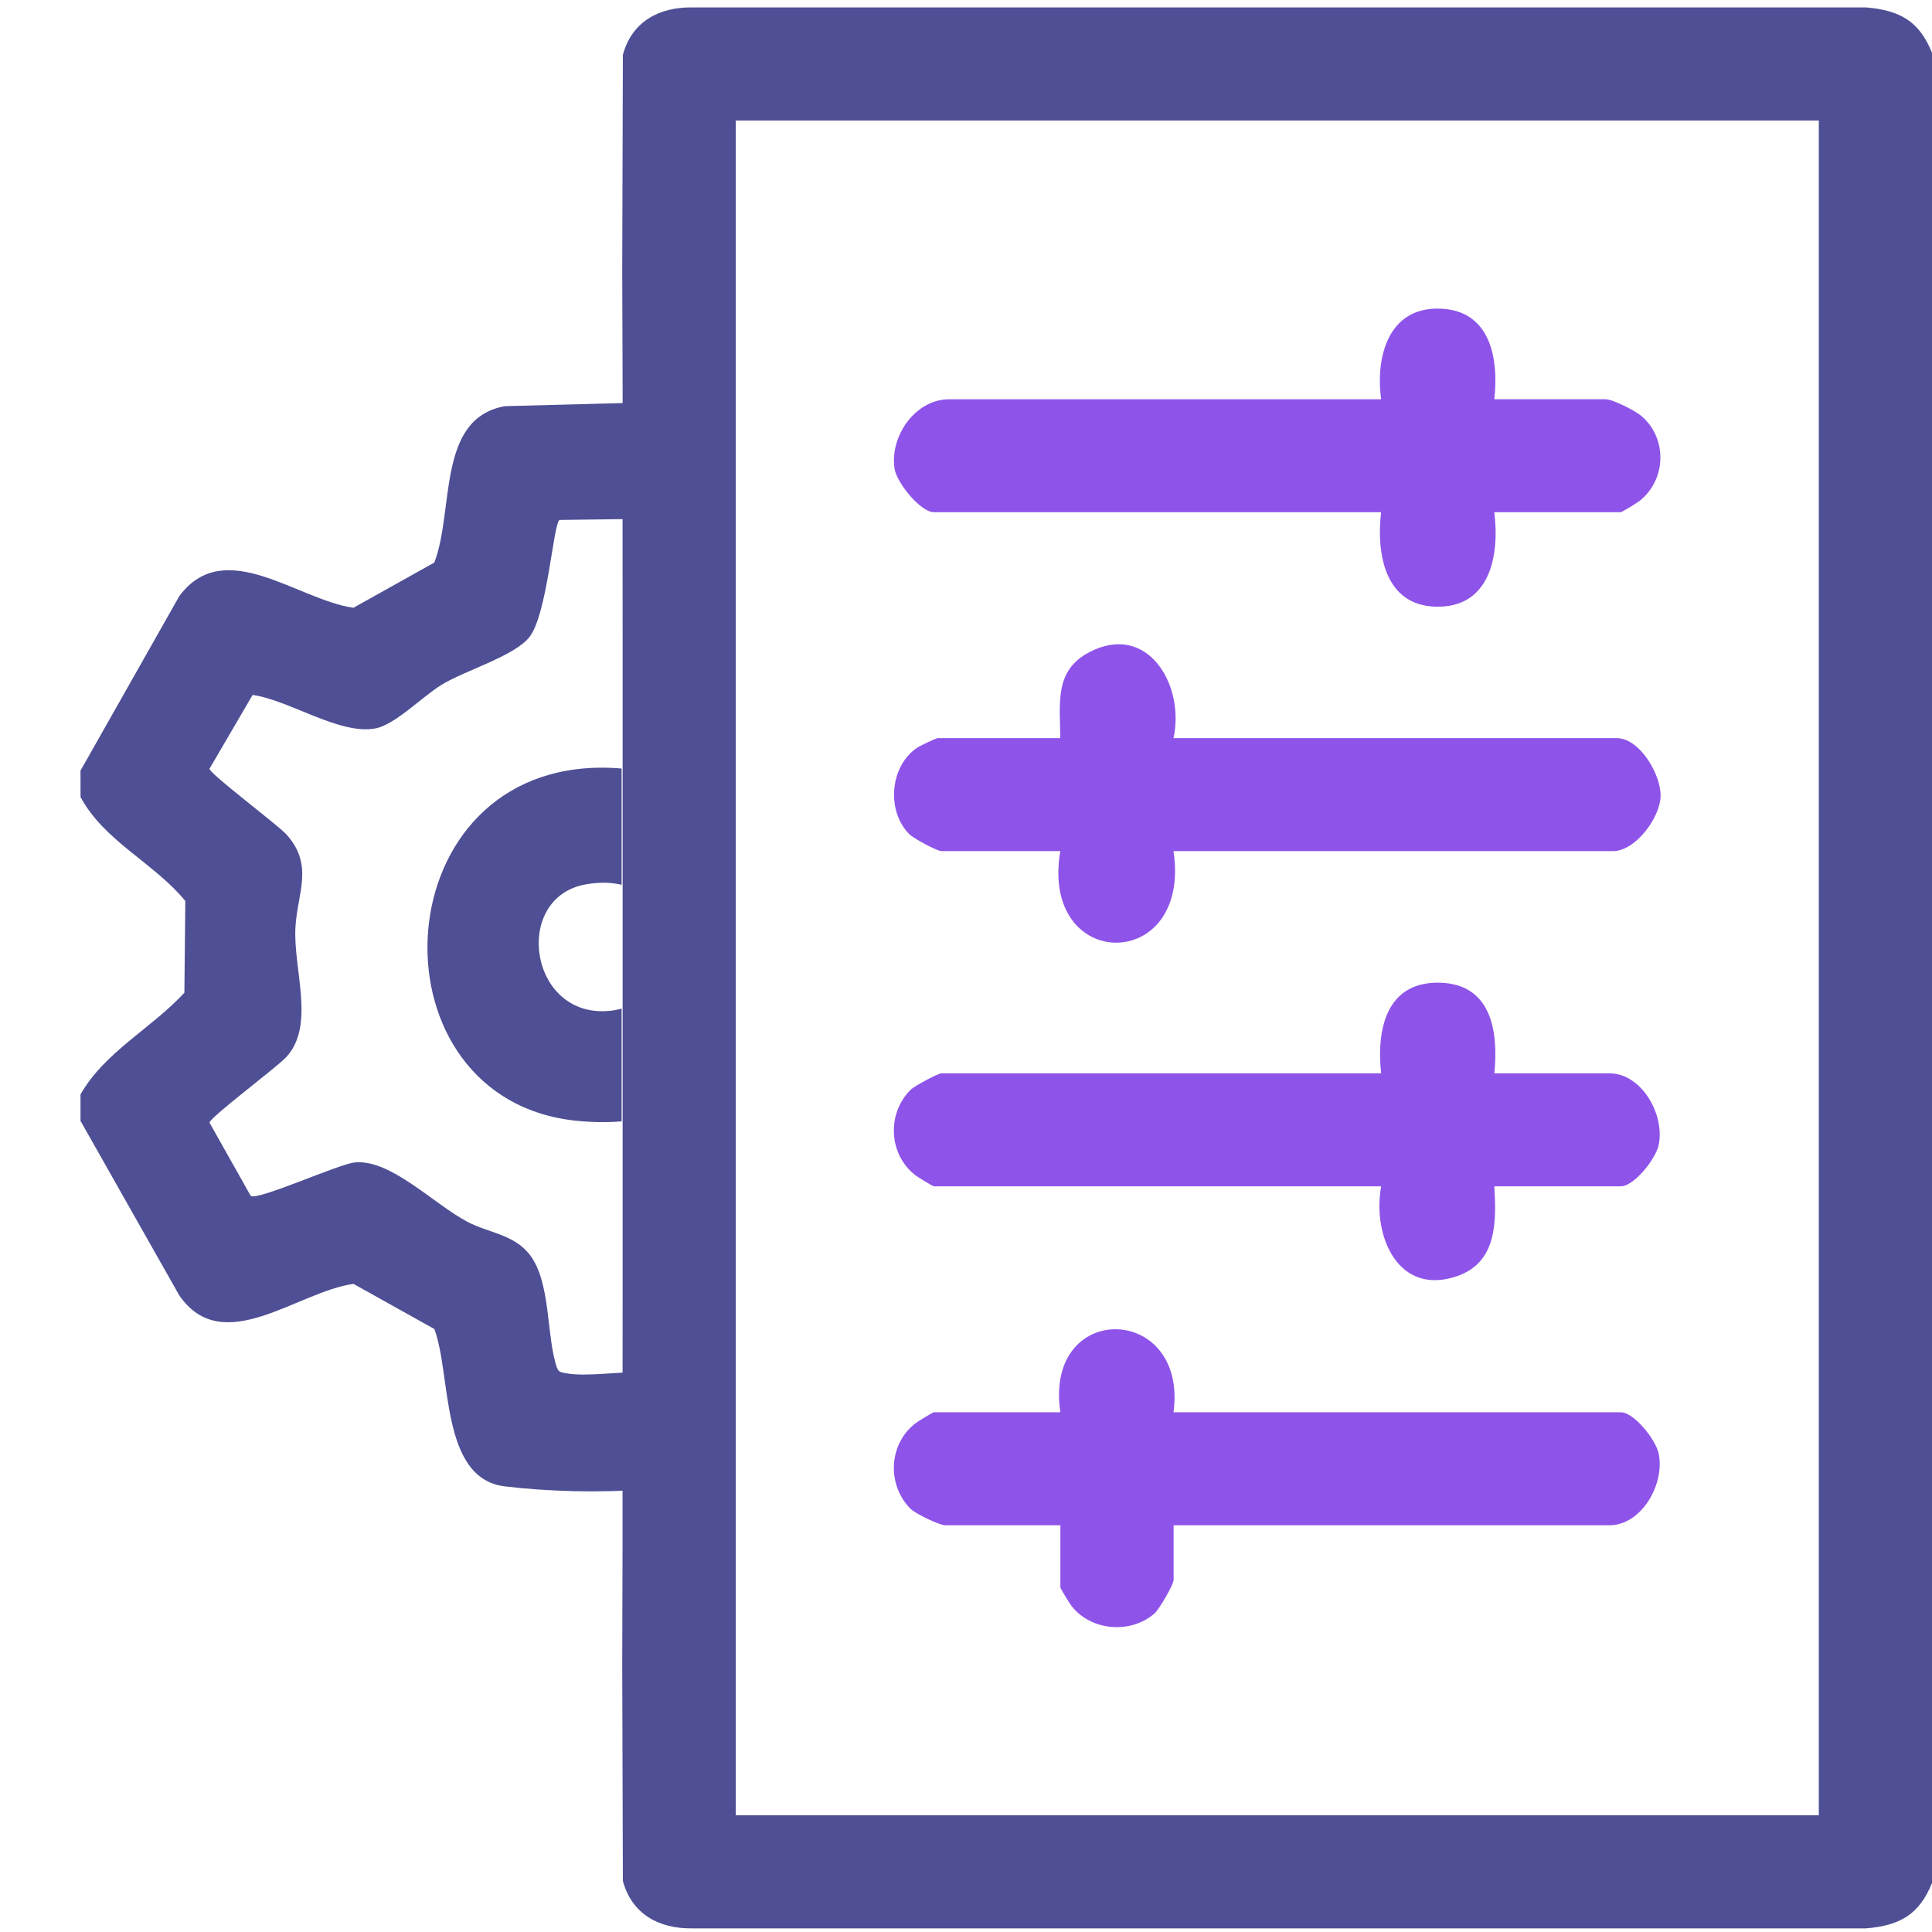
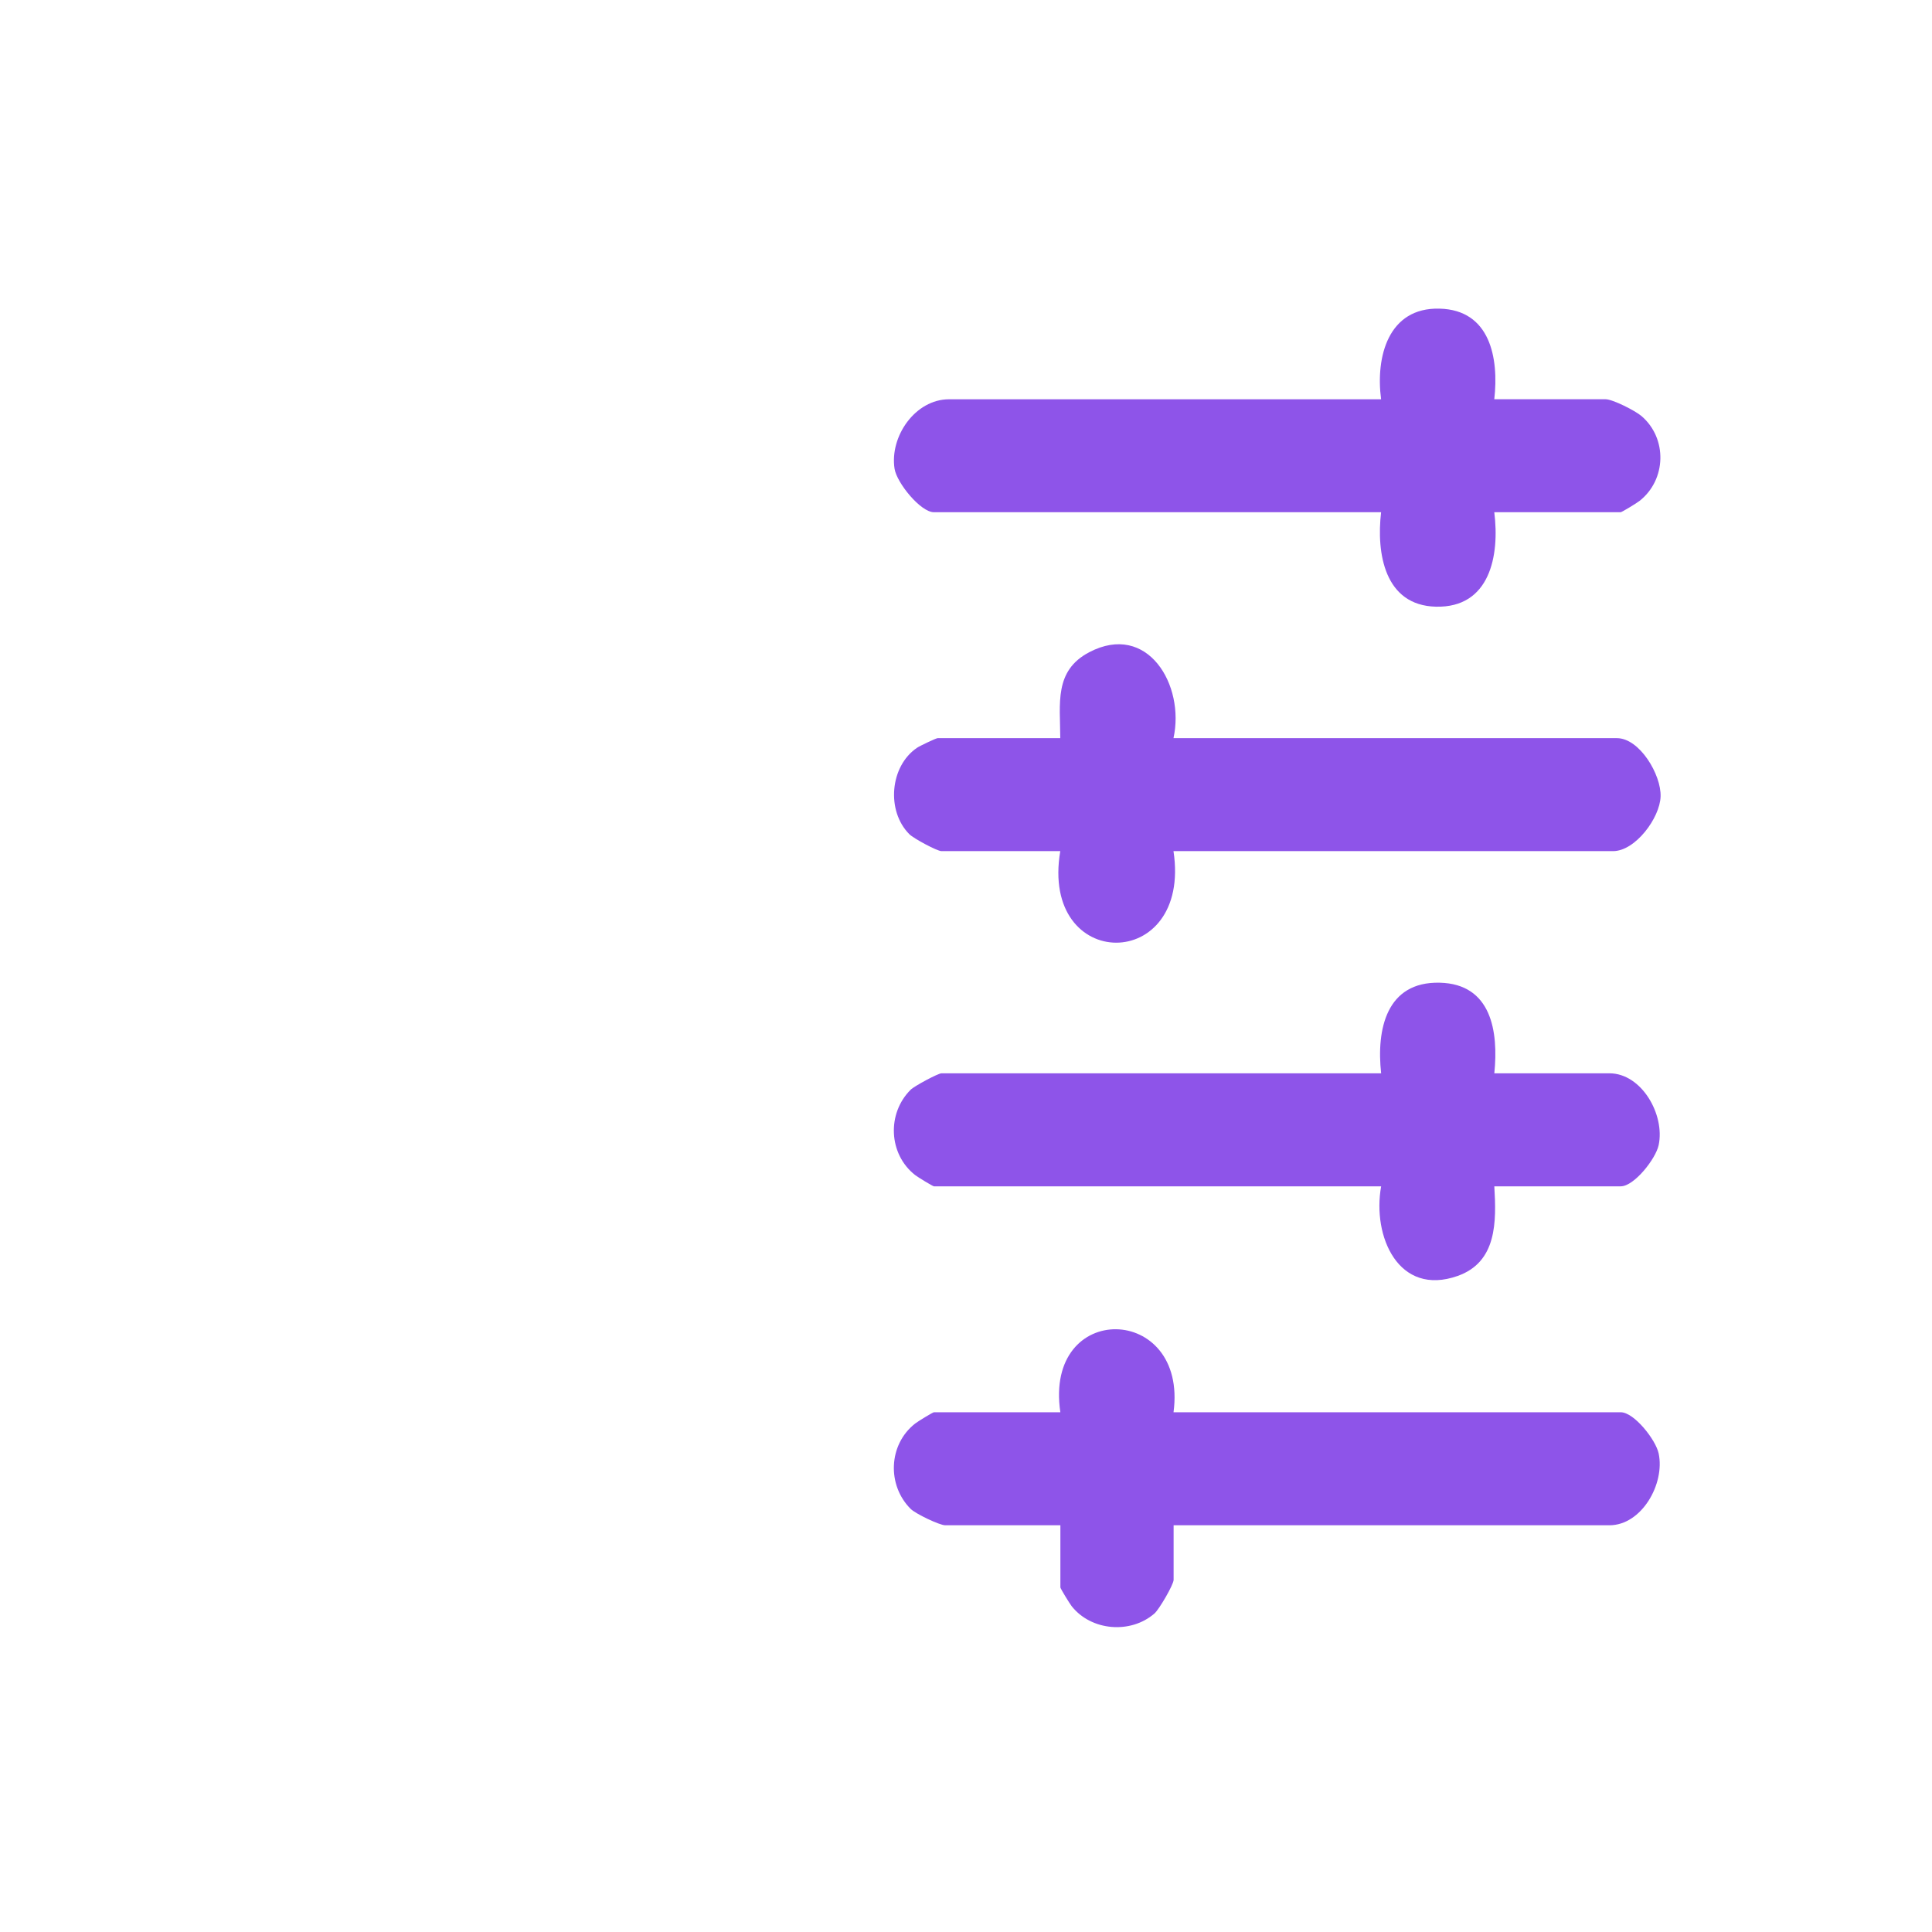
<svg xmlns="http://www.w3.org/2000/svg" width="48" height="48" viewBox="0 0 48 48" fill="none">
-   <path d="M2 19.146L4.454 14.812C5.577 13.295 7.389 14.904 8.781 15.1L10.79 13.977C11.29 12.69 10.842 10.395 12.545 10.091L16 10L16.05 12.89L13.9 12.918C13.744 13.03 13.599 15.255 13.156 15.824C12.786 16.3 11.564 16.651 10.973 17.012C10.501 17.3 9.826 17.996 9.339 18.095C8.45 18.275 7.186 17.39 6.276 17.266L5.205 19.099C5.205 19.224 6.888 20.481 7.115 20.731C7.803 21.488 7.391 22.184 7.341 23.024C7.277 24.081 7.844 25.459 7.115 26.26C6.888 26.51 5.205 27.766 5.205 27.892L6.229 29.711C6.402 29.836 8.401 28.925 8.809 28.881C9.701 28.786 10.789 29.927 11.623 30.361C12.14 30.63 12.769 30.669 13.158 31.169C13.691 31.855 13.569 33.176 13.83 33.96C13.874 34.089 13.929 34.094 14.049 34.116C14.587 34.217 15.411 34.061 16 34.1V37C14.908 37.096 13.606 37.055 12.545 36.929C10.93 36.735 11.22 34.157 10.791 33.019L8.783 31.898C7.394 32.084 5.54 33.754 4.455 32.185L2 27.848V27.192C2.599 26.135 3.763 25.551 4.581 24.664L4.604 22.385C3.826 21.436 2.587 20.899 2.001 19.801L2 19.146Z" fill="#4F4F95" />
-   <path d="M14.828 19.074C9.438 19.203 9.176 27.33 14.329 27.846C14.724 27.886 15.096 27.889 15.444 27.86V25.058C15.35 25.084 15.251 25.104 15.145 25.114C13.145 25.311 12.721 22.311 14.538 21.975C14.885 21.911 15.187 21.92 15.444 21.983V19.094C15.246 19.076 15.041 19.069 14.828 19.074Z" fill="#4F4F95" />
-   <path fill-rule="evenodd" clip-rule="evenodd" d="M48 1.31V46.784C47.68 47.571 47.2 47.839 46.362 47.91H17.199C16.372 47.921 15.697 47.556 15.475 46.731L15.459 41.366L15.467 38.361V35.601L15.469 32.28V15.812L15.467 12.49L15.469 9.731L15.459 6.729L15.475 1.364C15.697 0.538 16.372 0.174 17.199 0.184H46.362C47.2 0.256 47.68 0.521 48 1.31ZM18.281 2.994H45.188V45.099H18.281V2.994Z" fill="#4F4F95" />
  <path d="M26.344 35.087C25.931 32.296 29.516 32.379 29.156 35.087H40.266C40.6 35.087 41.138 35.773 41.209 36.111C41.369 36.866 40.786 37.895 39.985 37.895H29.158V39.251C29.158 39.369 28.799 39.985 28.683 40.086C28.088 40.604 27.111 40.519 26.626 39.906C26.574 39.84 26.345 39.466 26.345 39.439V37.895H23.485C23.343 37.895 22.749 37.61 22.626 37.489C22.033 36.899 22.071 35.889 22.735 35.369C22.801 35.316 23.176 35.087 23.204 35.087H26.344Z" fill="#8E54E9" />
  <path d="M29.156 18.339H40.171C40.736 18.339 41.276 19.249 41.257 19.79C41.239 20.324 40.627 21.146 40.077 21.146H29.155C29.616 24.185 25.831 24.173 26.342 21.146H23.39C23.285 21.146 22.701 20.834 22.592 20.725C22.016 20.148 22.107 19.036 22.784 18.578C22.854 18.53 23.259 18.339 23.295 18.339H26.342C26.34 17.479 26.184 16.665 27.062 16.204C28.511 15.445 29.445 17.02 29.155 18.339H29.156Z" fill="#8E54E9" />
  <path d="M37.125 26.666H39.985C40.786 26.666 41.369 27.694 41.209 28.45C41.137 28.79 40.6 29.474 40.266 29.474H37.126C37.179 30.359 37.191 31.354 36.216 31.7C34.747 32.22 34.089 30.719 34.314 29.474H23.204C23.176 29.474 22.801 29.245 22.735 29.193C22.072 28.673 22.032 27.661 22.626 27.073C22.715 26.984 23.306 26.666 23.391 26.666H34.314C34.194 25.578 34.442 24.384 35.769 24.415C37.055 24.445 37.232 25.625 37.126 26.666H37.125Z" fill="#8E54E9" />
  <path d="M37.125 9.919H39.89C40.064 9.919 40.625 10.201 40.784 10.338C41.43 10.894 41.401 11.92 40.734 12.445C40.668 12.498 40.293 12.726 40.265 12.726H37.125C37.261 13.804 37.019 15.106 35.673 15.073C34.398 15.041 34.193 13.746 34.313 12.726H23.203C22.873 12.726 22.279 11.996 22.225 11.645C22.1 10.843 22.74 9.92 23.578 9.92H34.313C34.173 8.869 34.488 7.634 35.766 7.668C37.025 7.7 37.241 8.895 37.125 9.92V9.919Z" fill="#8E54E9" />
</svg>